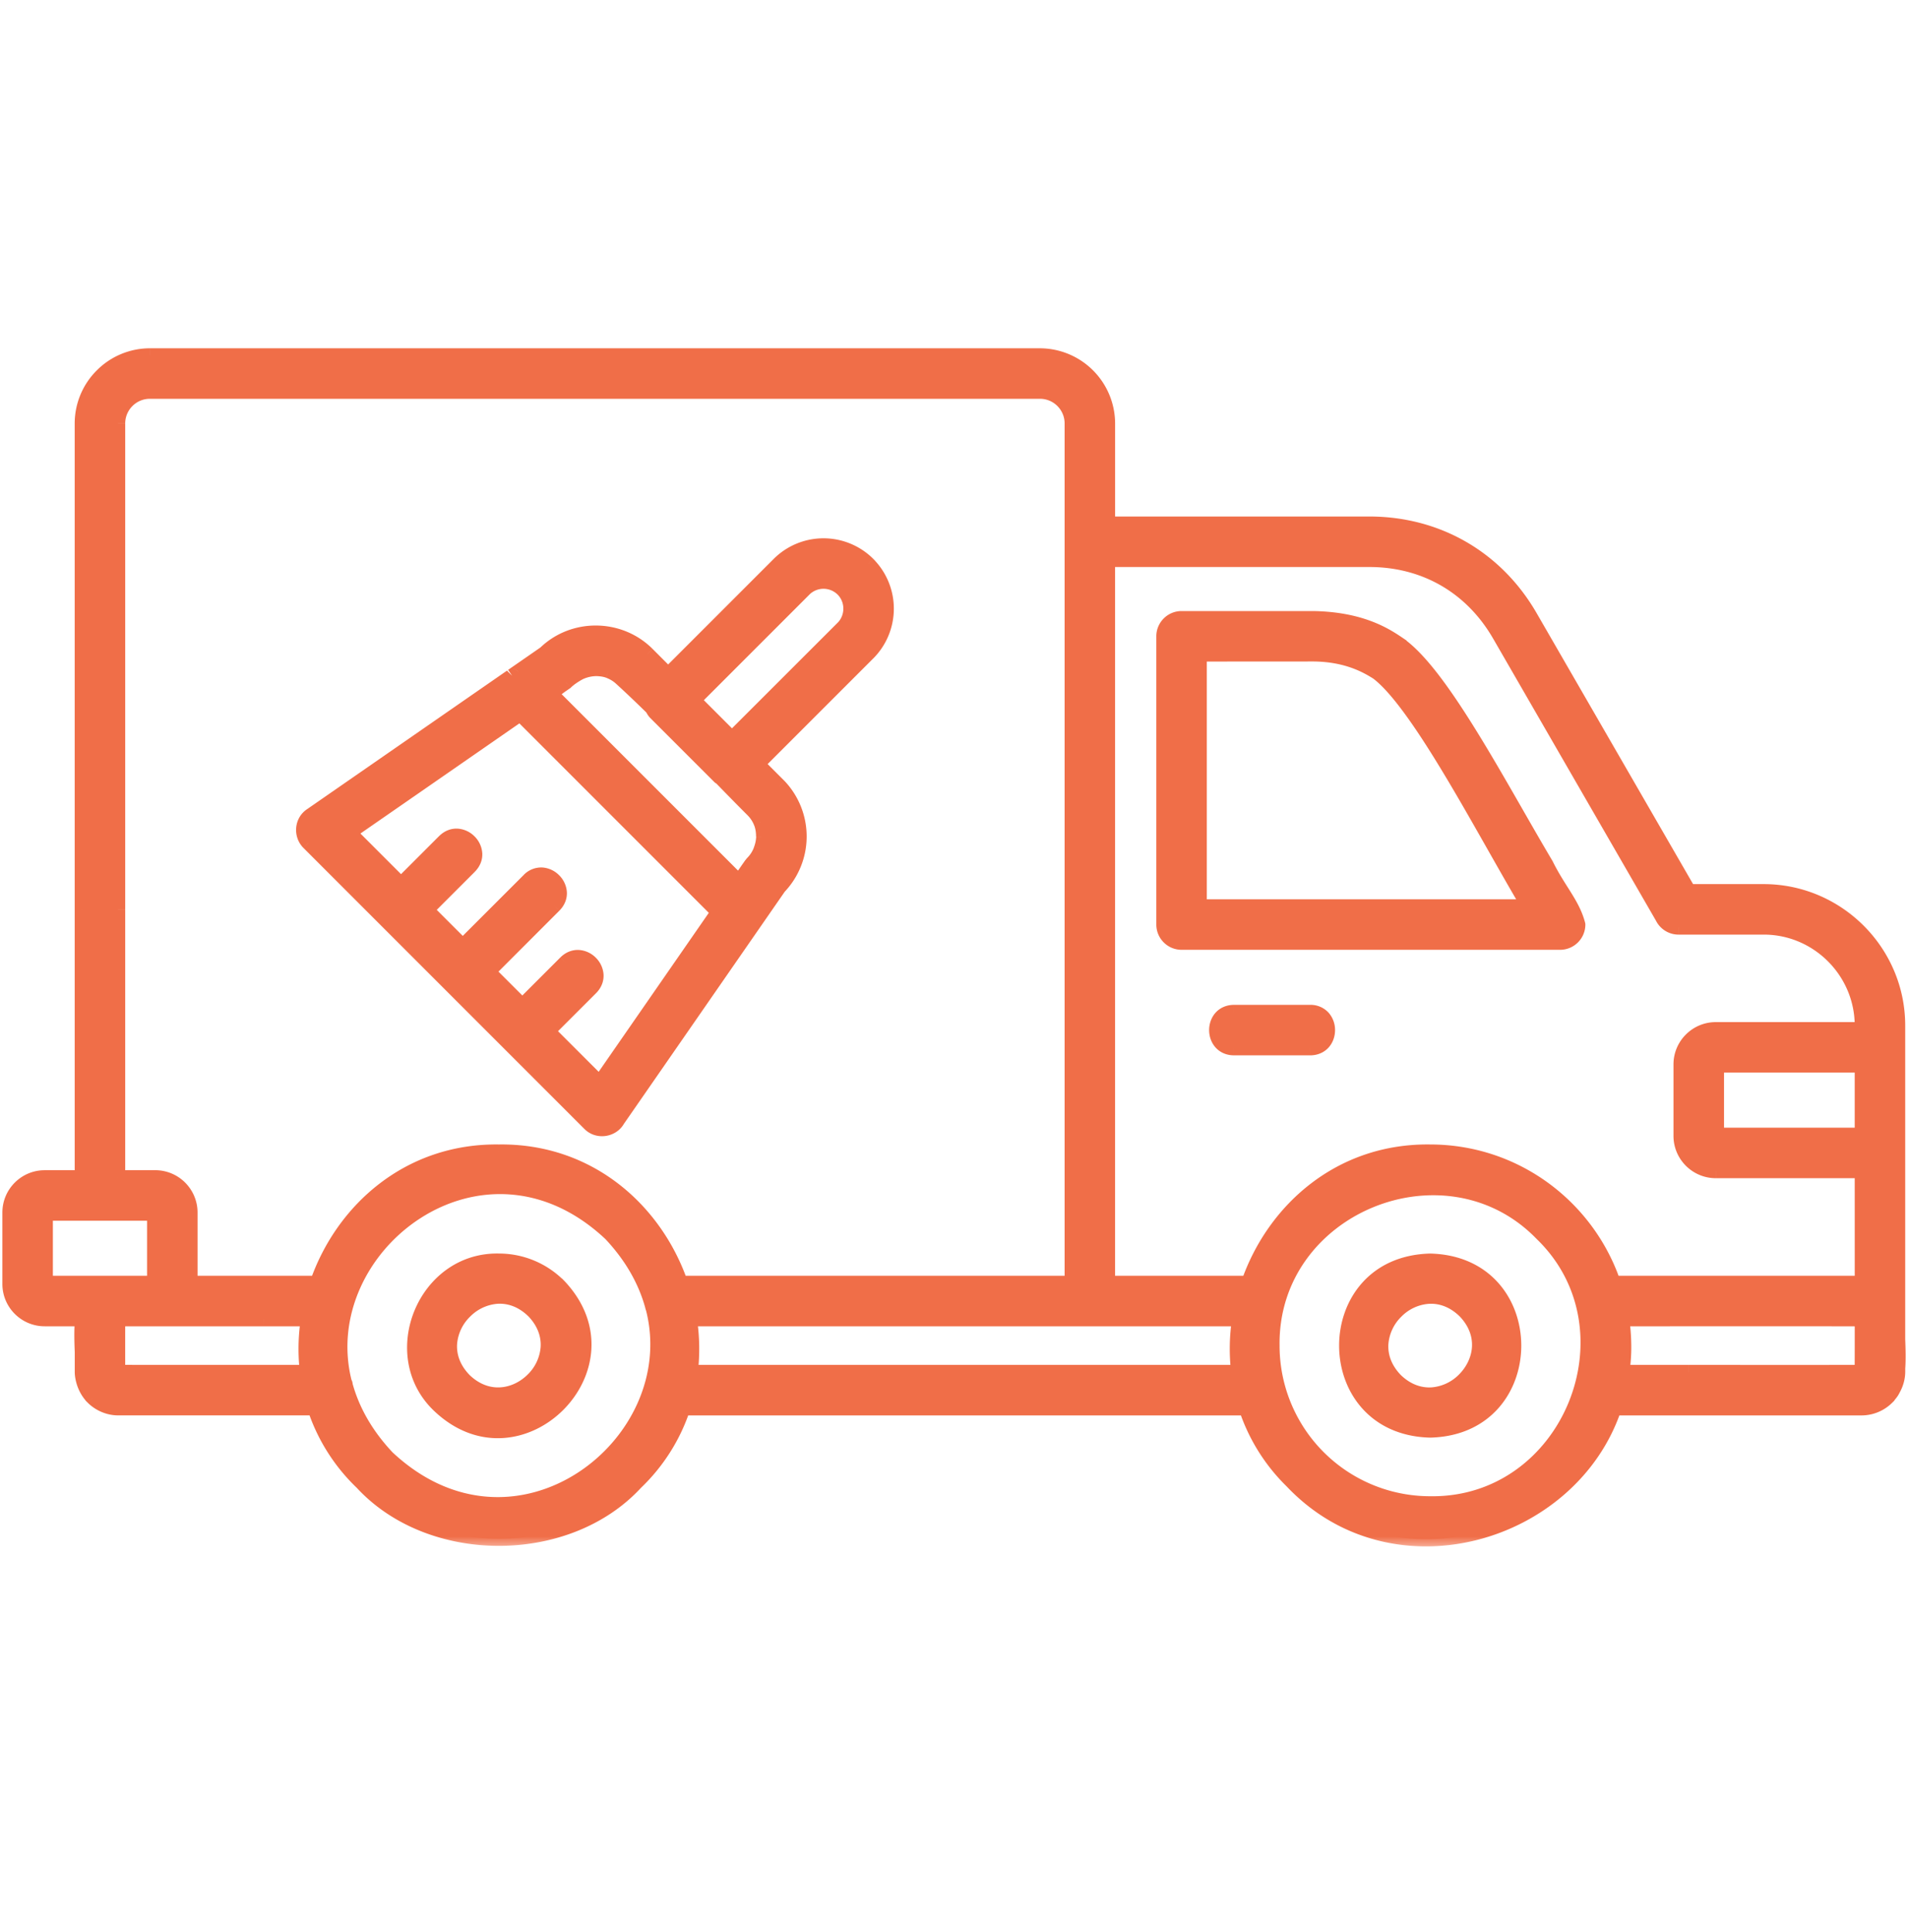
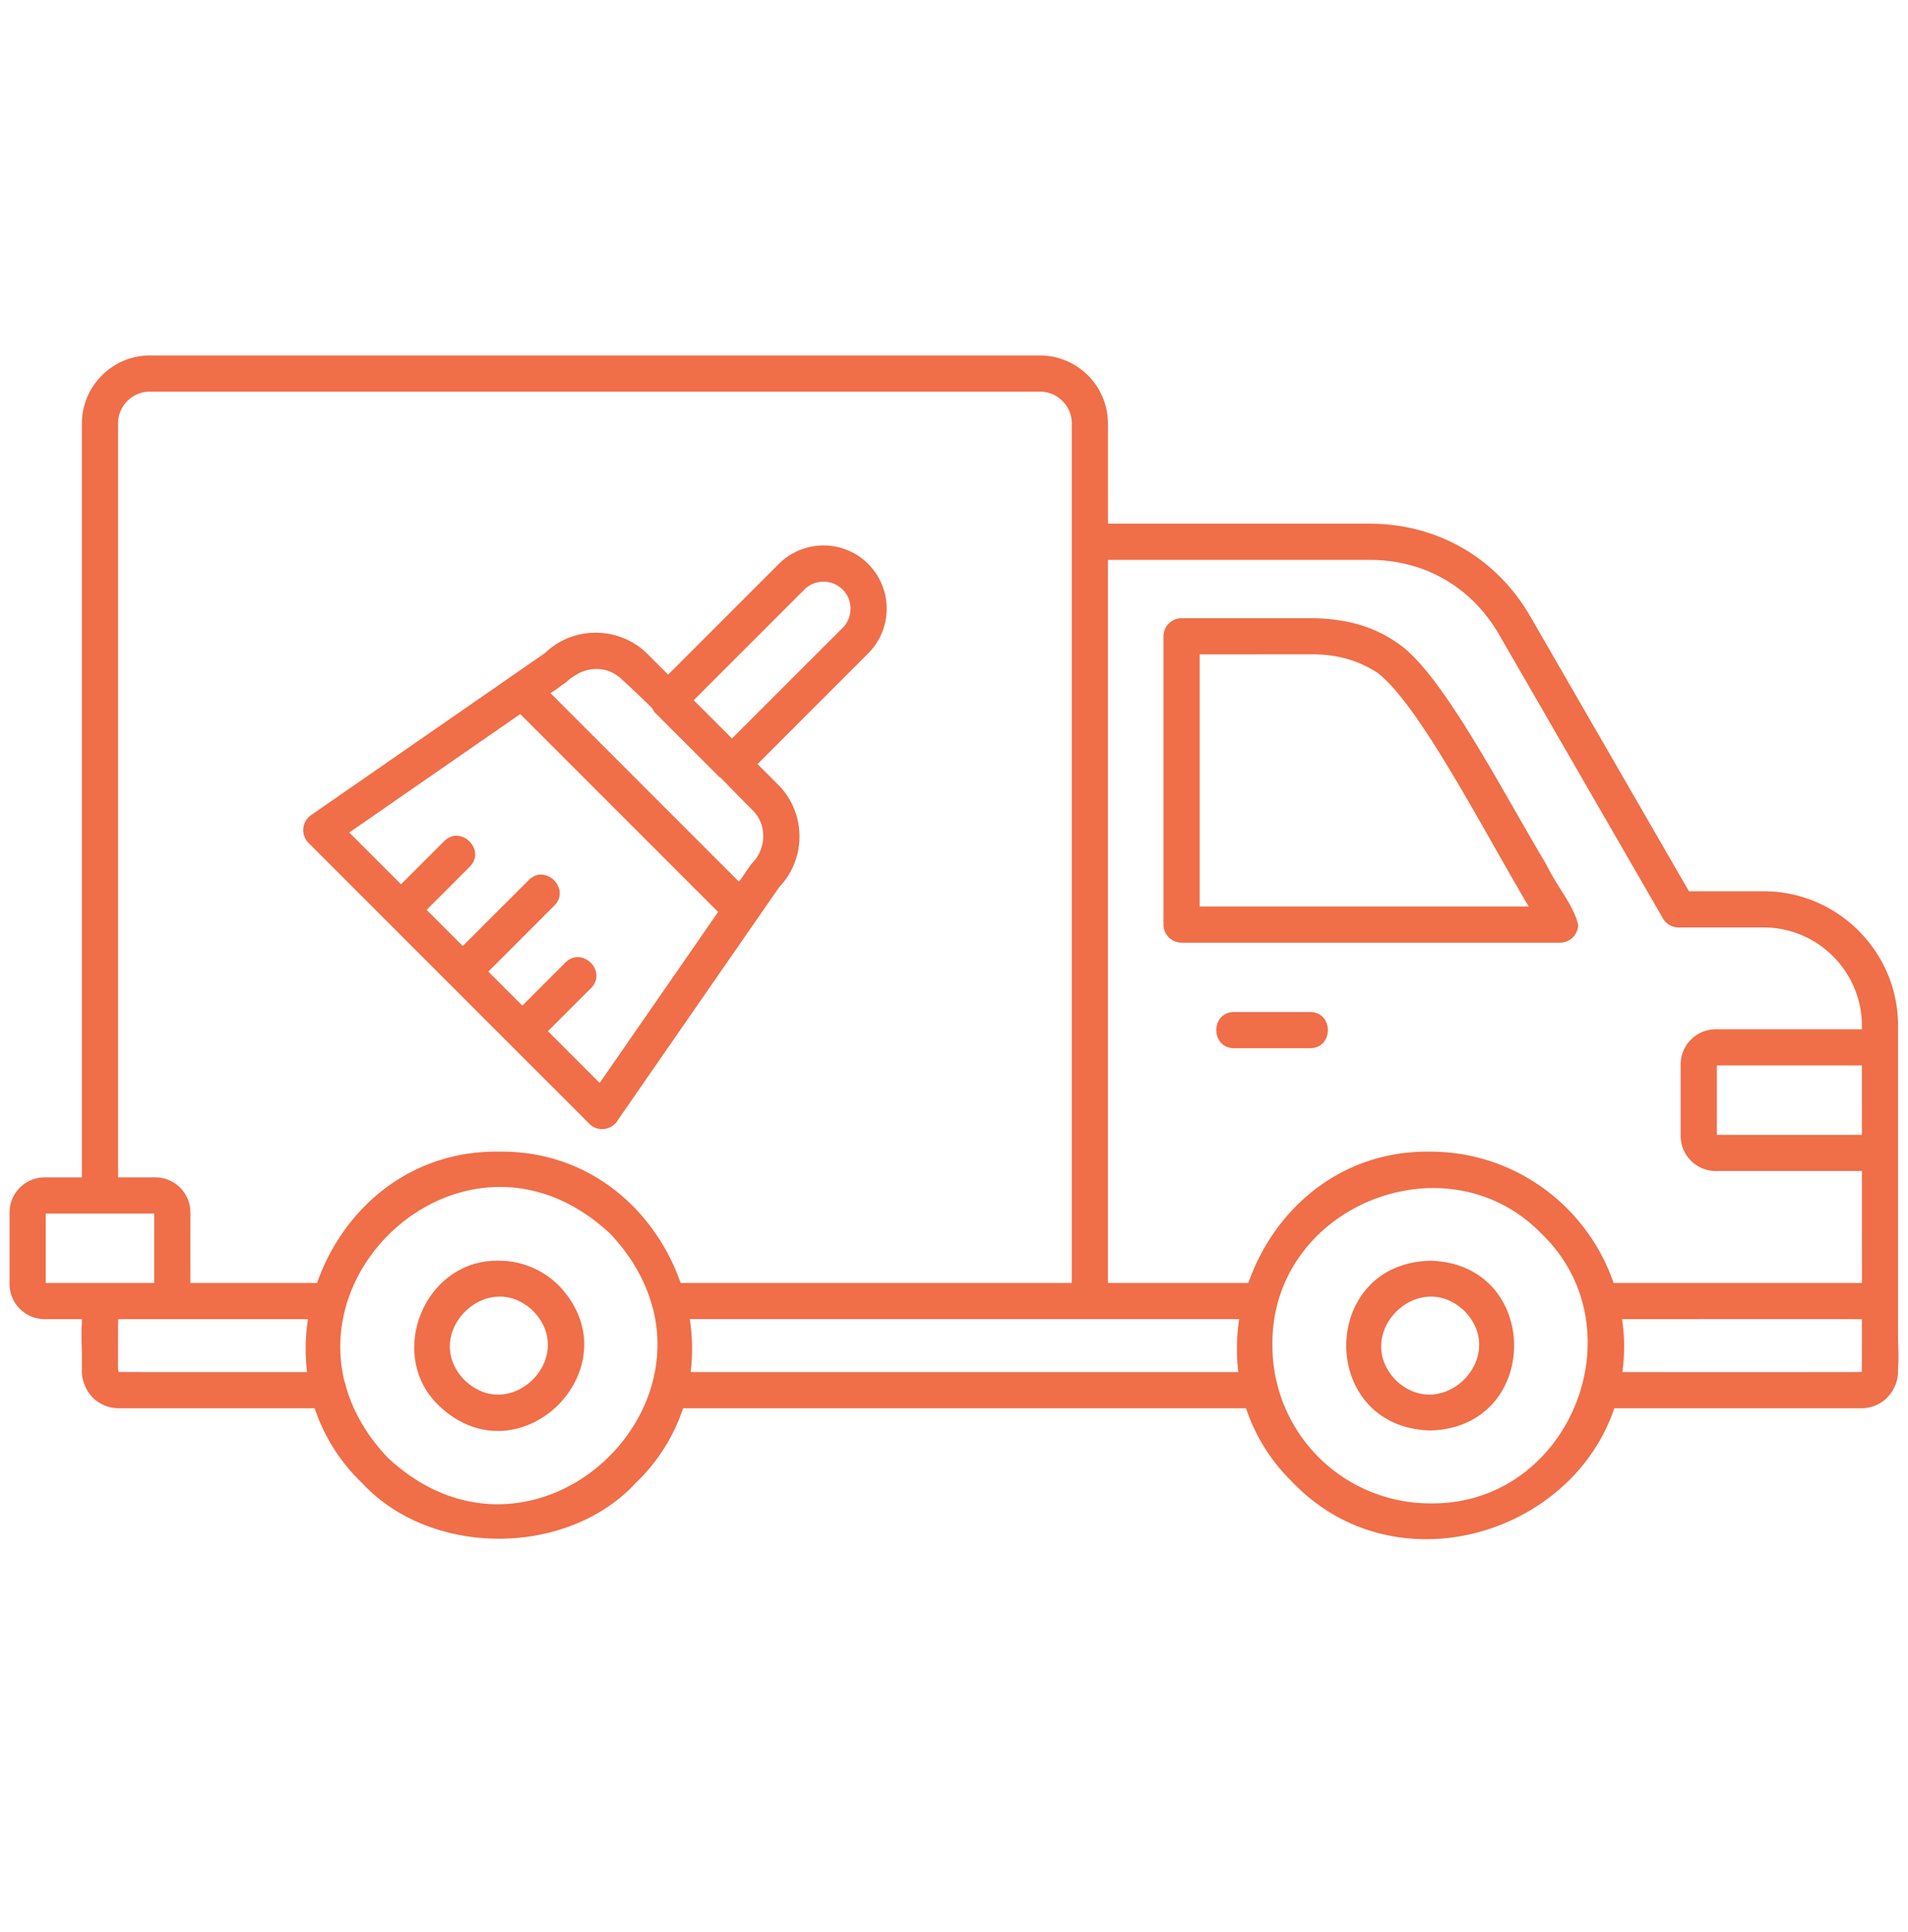
<svg xmlns="http://www.w3.org/2000/svg" width="80" height="81" fill="none">
  <g clip-path="url(#clip0_10601_1849)">
    <mask id="a" maskUnits="userSpaceOnUse" x="-.6" y="13.901" width="81" height="51" fill="#000">
      <path fill="#fff" d="M-.6 13.901h81v51h-81z" />
-       <path fill-rule="evenodd" clip-rule="evenodd" d="M79.383 58.24c.124-.22.2-.47.2-.74v-.134c.03-.395.015-.82 0-1.214V42.996c.002-3.1-2.538-5.632-5.633-5.633h-3.135l-6.644-11.508c-1.426-2.473-3.904-3.902-6.755-3.902h-10.96v-4.202a2.86 2.86 0 00-2.851-2.85H6.283a2.84 2.84 0 00-2.01.837 2.84 2.84 0 00-.84 2.013v31.606h-1.56c-.812 0-1.473.66-1.473 1.473v2.997c0 .812.66 1.473 1.473 1.473h1.56v.151c-.029.397-.014.825 0 1.22v.829c0 .16.032.31.078.455.075.238.2.455.373.629v.001a1.542 1.542 0 001.085.45h8.224a7.667 7.667 0 001.974 3.12c2.884 3.134 8.618 3.133 11.5.001a7.656 7.656 0 001.975-3.12h23.602a7.664 7.664 0 001.929 3.077c4.252 4.481 11.7 2.295 13.513-3.077h10.362c.423 0 .808-.173 1.085-.45v-.004c.008-.007.013-.018.02-.025.064-.066.123-.137.174-.214.02-.033.038-.067.056-.102zm-1.322-.727c-.002.002-.179.004-.486.005a3089.955 3089.955 0 01-9.55 0 8.03 8.03 0 00.072-1.109c0-.377-.034-.745-.084-1.108 2.627 0 10.043-.01 10.048.005.003.005.005.173.006.407 0 .897-.002 1.524-.004 1.725l-.002.075zm.005-12.849v2.91h-6.08v-2.91h6.08zM57.416 23.47c2.323 0 4.284 1.136 5.445 3.143l6.836 11.84a.758.758 0 00.682.427h3.571c2.263-.002 4.116 1.854 4.117 4.116v.152h-6.125c-.813 0-1.474.66-1.474 1.473v2.997c0 .812.661 1.473 1.474 1.473h6.125l.001 4.694-.02-.002H67.655c-1.094-3.199-4.122-5.505-7.69-5.505-3.764-.054-6.55 2.428-7.623 5.505h-5.887V23.47h10.96zM4.95 38.121v-20.37c0-.735.599-1.333 1.333-1.333h37.322c.735 0 1.334.599 1.333 1.333v36.032h-16.4c-1.072-3.075-3.856-5.557-7.62-5.505-3.767-.052-6.55 2.43-7.623 5.505H7.983V50.83a1.47 1.47 0 00-1.473-1.473H4.95V38.12zm0 19.216c-.002-.356-.001-1.192 0-1.86l.006-.171c.002-.003.228-.005.581-.006h5.524l1.851.001a8.183 8.183 0 00-.038 2.217H6.178c-.708 0-1.178-.001-1.21-.004a.804.804 0 01-.017-.177zm-3.033-6.463h4.549v2.909H1.917v-2.91zM16.24 61.09c-.904-.961-1.462-1.982-1.745-3.001-.007-.03-.006-.061-.016-.09-.005-.015-.017-.027-.024-.041-1.448-5.693 5.767-11.276 11.14-6.228.904.96 1.46 1.98 1.744 2.998.01.047.022.09.04.134 1.447 5.694-5.768 11.273-11.139 6.228zm12.72-3.571a8.181 8.181 0 00-.038-2.22h23.035a8.181 8.181 0 00-.036 2.22H28.96zm31.006 5.505a6.612 6.612 0 01-6.615-6.615c-.083-5.835 7.293-8.815 11.294-4.679 4.136 4.002 1.159 11.379-4.68 11.294zm-5.034-19.082h-3.19c-.991-.005-.993-1.513 0-1.517h3.19c.991.004.993 1.512 0 1.517zm5.033 8.91c-4.69.122-4.691 6.991 0 7.115 4.693-.118 4.693-6.997 0-7.116zm-1.444 5.002c-1.863-1.93.957-4.754 2.888-2.888 1.866 1.928-.96 4.75-2.888 2.888zm-8.98-18.337h15.872c.418 0 .758-.34.758-.759-.223-.866-.799-1.43-1.34-2.522-1.96-3.294-4.414-8.063-6.216-9.263l.002-.003c-.561-.378-1.586-1.024-3.57-1.054h-5.505a.758.758 0 00-.759.758v12.084c0 .42.34.759.758.759zm.759-12.084l4.746-.003c1.478.005 2.325.535 2.711.776 1.742 1.322 4.45 6.625 6.34 9.794H50.3V27.433zm-26.87 26.46a3.546 3.546 0 00-2.513-1.042c-3.122-.068-4.743 3.947-2.516 6.074 3.396 3.235 8.267-1.634 5.032-5.032h-.003zm-3.956 3.96c-1.868-1.924.961-4.753 2.887-2.888 1.864 1.93-.957 4.753-2.887 2.888zm5.238-10.741c.341.353.951.268 1.192-.155l5.843-8.434.923-1.332a3.079 3.079 0 00.012-4.239l-.92-.92 4.642-4.642a2.655 2.655 0 000-3.746v-.003a2.657 2.657 0 00-3.75 0l-4.64 4.64-.865-.865c-1.171-1.17-3.103-1.194-4.295-.042l-1.38.956c-.001 0 0 0 0 0l-8.435 5.844a.762.762 0 00-.106 1.159l11.779 11.779zm9.015-22.398a1.141 1.141 0 011.604 0c.429.425.439 1.132.032 1.574l-4.672 4.67-1.604-1.604 4.64-4.64zm-6.381 4.976c.035.07.073.14.133.2l2.676 2.676c.02.02.047.029.07.047.45.462.894.917 1.332 1.354.148.146.257.317.333.5l.008.015c.067.169.096.348.102.528 0 .028.005.056.004.084a1.569 1.569 0 01-.092.477c-.014.04-.025.08-.042.118a1.55 1.55 0 01-.312.473.713.713 0 00-.073.088l-.015.017-.04.06c-.089.122-.201.287-.293.422l-.14.2a.065.065 0 01-.01.015l-7.907-7.907a3.85 3.85 0 00.405-.28l.244-.17c.05-.05.106-.093.16-.138.142-.105.287-.199.437-.274.222-.1.458-.151.694-.15.167.004.334.026.492.083l.017.008c.175.066.342.162.488.293.44.4.884.825 1.329 1.261zm-5.533.245l8.296 8.297-4.965 7.166-2.17-2.169 1.807-1.806c.699-.705-.369-1.77-1.073-1.073l-1.806 1.806-1.426-1.425 2.766-2.766c.699-.705-.37-1.77-1.072-1.072l-2.766 2.765-1.516-1.515 1.806-1.807c.7-.705-.369-1.77-1.072-1.072l-1.807 1.806-2.169-2.17 7.167-4.965z" />
+       <path fill-rule="evenodd" clip-rule="evenodd" d="M79.383 58.24c.124-.22.2-.47.2-.74v-.134c.03-.395.015-.82 0-1.214V42.996c.002-3.1-2.538-5.632-5.633-5.633h-3.135l-6.644-11.508c-1.426-2.473-3.904-3.902-6.755-3.902h-10.96v-4.202a2.86 2.86 0 00-2.851-2.85H6.283a2.84 2.84 0 00-2.01.837 2.84 2.84 0 00-.84 2.013v31.606h-1.56c-.812 0-1.473.66-1.473 1.473v2.997c0 .812.66 1.473 1.473 1.473h1.56v.151c-.029.397-.014.825 0 1.22v.829c0 .16.032.31.078.455.075.238.2.455.373.629v.001a1.542 1.542 0 001.085.45h8.224a7.667 7.667 0 001.974 3.12c2.884 3.134 8.618 3.133 11.5.001a7.656 7.656 0 001.975-3.12h23.602a7.664 7.664 0 001.929 3.077c4.252 4.481 11.7 2.295 13.513-3.077h10.362c.423 0 .808-.173 1.085-.45v-.004c.008-.007.013-.018.02-.025.064-.066.123-.137.174-.214.02-.033.038-.067.056-.102zm-1.322-.727c-.002.002-.179.004-.486.005a3089.955 3089.955 0 01-9.55 0 8.03 8.03 0 00.072-1.109c0-.377-.034-.745-.084-1.108 2.627 0 10.043-.01 10.048.005.003.005.005.173.006.407 0 .897-.002 1.524-.004 1.725l-.002.075zm.005-12.849v2.91h-6.08v-2.91h6.08zM57.416 23.47c2.323 0 4.284 1.136 5.445 3.143l6.836 11.84a.758.758 0 00.682.427h3.571c2.263-.002 4.116 1.854 4.117 4.116v.152h-6.125c-.813 0-1.474.66-1.474 1.473v2.997c0 .812.661 1.473 1.474 1.473h6.125l.001 4.694-.02-.002H67.655c-1.094-3.199-4.122-5.505-7.69-5.505-3.764-.054-6.55 2.428-7.623 5.505h-5.887V23.47h10.96zM4.95 38.121v-20.37c0-.735.599-1.333 1.333-1.333h37.322c.735 0 1.334.599 1.333 1.333v36.032h-16.4c-1.072-3.075-3.856-5.557-7.62-5.505-3.767-.052-6.55 2.43-7.623 5.505H7.983V50.83a1.47 1.47 0 00-1.473-1.473H4.95V38.12zm0 19.216c-.002-.356-.001-1.192 0-1.86l.006-.171c.002-.003.228-.005.581-.006h5.524l1.851.001a8.183 8.183 0 00-.038 2.217H6.178c-.708 0-1.178-.001-1.21-.004a.804.804 0 01-.017-.177zm-3.033-6.463h4.549v2.909H1.917v-2.91zM16.24 61.09c-.904-.961-1.462-1.982-1.745-3.001-.007-.03-.006-.061-.016-.09-.005-.015-.017-.027-.024-.041-1.448-5.693 5.767-11.276 11.14-6.228.904.96 1.46 1.98 1.744 2.998.01.047.022.09.04.134 1.447 5.694-5.768 11.273-11.139 6.228zm12.72-3.571a8.181 8.181 0 00-.038-2.22h23.035a8.181 8.181 0 00-.036 2.22H28.96zm31.006 5.505a6.612 6.612 0 01-6.615-6.615c-.083-5.835 7.293-8.815 11.294-4.679 4.136 4.002 1.159 11.379-4.68 11.294zm-5.034-19.082h-3.19c-.991-.005-.993-1.513 0-1.517h3.19c.991.004.993 1.512 0 1.517zm5.033 8.91c-4.69.122-4.691 6.991 0 7.115 4.693-.118 4.693-6.997 0-7.116zm-1.444 5.002c-1.863-1.93.957-4.754 2.888-2.888 1.866 1.928-.96 4.75-2.888 2.888zm-8.98-18.337h15.872c.418 0 .758-.34.758-.759-.223-.866-.799-1.43-1.34-2.522-1.96-3.294-4.414-8.063-6.216-9.263l.002-.003c-.561-.378-1.586-1.024-3.57-1.054h-5.505a.758.758 0 00-.759.758v12.084c0 .42.34.759.758.759zm.759-12.084l4.746-.003c1.478.005 2.325.535 2.711.776 1.742 1.322 4.45 6.625 6.34 9.794H50.3V27.433zm-26.87 26.46a3.546 3.546 0 00-2.513-1.042c-3.122-.068-4.743 3.947-2.516 6.074 3.396 3.235 8.267-1.634 5.032-5.032h-.003zm-3.956 3.96c-1.868-1.924.961-4.753 2.887-2.888 1.864 1.93-.957 4.753-2.887 2.888zm5.238-10.741c.341.353.951.268 1.192-.155l5.843-8.434.923-1.332a3.079 3.079 0 00.012-4.239l-.92-.92 4.642-4.642a2.655 2.655 0 000-3.746v-.003a2.657 2.657 0 00-3.75 0l-4.64 4.64-.865-.865c-1.171-1.17-3.103-1.194-4.295-.042l-1.38.956c-.001 0 0 0 0 0l-8.435 5.844a.762.762 0 00-.106 1.159l11.779 11.779zm9.015-22.398a1.141 1.141 0 011.604 0c.429.425.439 1.132.032 1.574l-4.672 4.67-1.604-1.604 4.64-4.64zm-6.381 4.976c.035.07.073.14.133.2l2.676 2.676c.02.02.047.029.07.047.45.462.894.917 1.332 1.354.148.146.257.317.333.5l.008.015c.067.169.096.348.102.528 0 .028.005.056.004.084a1.569 1.569 0 01-.092.477c-.014.04-.025.08-.042.118a1.55 1.55 0 01-.312.473.713.713 0 00-.073.088l-.015.017-.04.06c-.089.122-.201.287-.293.422l-.14.2l-7.907-7.907a3.85 3.85 0 00.405-.28l.244-.17c.05-.05.106-.093.16-.138.142-.105.287-.199.437-.274.222-.1.458-.151.694-.15.167.004.334.026.492.083l.017.008c.175.066.342.162.488.293.44.4.884.825 1.329 1.261zm-5.533.245l8.296 8.297-4.965 7.166-2.17-2.169 1.807-1.806c.699-.705-.369-1.77-1.073-1.073l-1.806 1.806-1.426-1.425 2.766-2.766c.699-.705-.37-1.77-1.072-1.072l-2.766 2.765-1.516-1.515 1.806-1.807c.7-.705-.369-1.77-1.072-1.072l-1.807 1.806-2.169-2.17 7.167-4.965z" />
    </mask>
    <path fill-rule="evenodd" clip-rule="evenodd" d="M79.383 58.24c.124-.22.2-.47.2-.74v-.134c.03-.395.015-.82 0-1.214V42.996c.002-3.1-2.538-5.632-5.633-5.633h-3.135l-6.644-11.508c-1.426-2.473-3.904-3.902-6.755-3.902h-10.96v-4.202a2.86 2.86 0 00-2.851-2.85H6.283a2.84 2.84 0 00-2.01.837 2.84 2.84 0 00-.84 2.013v31.606h-1.56c-.812 0-1.473.66-1.473 1.473v2.997c0 .812.66 1.473 1.473 1.473h1.56v.151c-.029.397-.014.825 0 1.22v.829c0 .16.032.31.078.455.075.238.2.455.373.629v.001a1.542 1.542 0 001.085.45h8.224a7.667 7.667 0 001.974 3.12c2.884 3.134 8.618 3.133 11.5.001a7.656 7.656 0 001.975-3.12h23.602a7.664 7.664 0 001.929 3.077c4.252 4.481 11.7 2.295 13.513-3.077h10.362c.423 0 .808-.173 1.085-.45v-.004c.008-.007.013-.018.02-.025.064-.066.123-.137.174-.214.02-.033.038-.067.056-.102zm-1.322-.727c-.002.002-.179.004-.486.005a3089.955 3089.955 0 01-9.55 0 8.03 8.03 0 00.072-1.109c0-.377-.034-.745-.084-1.108 2.627 0 10.043-.01 10.048.005.003.005.005.173.006.407 0 .897-.002 1.524-.004 1.725l-.002.075zm.005-12.849v2.91h-6.08v-2.91h6.08zM57.416 23.47c2.323 0 4.284 1.136 5.445 3.143l6.836 11.84a.758.758 0 00.682.427h3.571c2.263-.002 4.116 1.854 4.117 4.116v.152h-6.125c-.813 0-1.474.66-1.474 1.473v2.997c0 .812.661 1.473 1.474 1.473h6.125l.001 4.694-.02-.002H67.655c-1.094-3.199-4.122-5.505-7.69-5.505-3.764-.054-6.55 2.428-7.623 5.505h-5.887V23.47h10.96zM4.95 38.121v-20.37c0-.735.599-1.333 1.333-1.333h37.322c.735 0 1.334.599 1.333 1.333v36.032h-16.4c-1.072-3.075-3.856-5.557-7.62-5.505-3.767-.052-6.55 2.43-7.623 5.505H7.983V50.83a1.47 1.47 0 00-1.473-1.473H4.95V38.12zm0 19.216c-.002-.356-.001-1.192 0-1.86l.006-.171c.002-.003.228-.005.581-.006h5.524l1.851.001a8.183 8.183 0 00-.038 2.217H6.178c-.708 0-1.178-.001-1.21-.004a.804.804 0 01-.017-.177zm-3.033-6.463h4.549v2.909H1.917v-2.91zM16.24 61.09c-.904-.961-1.462-1.982-1.745-3.001-.007-.03-.006-.061-.016-.09-.005-.015-.017-.027-.024-.041-1.448-5.693 5.767-11.276 11.14-6.228.904.96 1.46 1.98 1.744 2.998.01.047.022.09.04.134 1.447 5.694-5.768 11.273-11.139 6.228zm12.72-3.571a8.181 8.181 0 00-.038-2.22h23.035a8.181 8.181 0 00-.036 2.22H28.96zm31.006 5.505a6.612 6.612 0 01-6.615-6.615c-.083-5.835 7.293-8.815 11.294-4.679 4.136 4.002 1.159 11.379-4.68 11.294zm-5.034-19.082h-3.19c-.991-.005-.993-1.513 0-1.517h3.19c.991.004.993 1.512 0 1.517zm5.033 8.91c-4.69.122-4.691 6.991 0 7.115 4.693-.118 4.693-6.997 0-7.116zm-1.444 5.002c-1.863-1.93.957-4.754 2.888-2.888 1.866 1.928-.96 4.75-2.888 2.888zm-8.98-18.337h15.872c.418 0 .758-.34.758-.759-.223-.866-.799-1.43-1.34-2.522-1.96-3.294-4.414-8.063-6.216-9.263l.002-.003c-.561-.378-1.586-1.024-3.57-1.054h-5.505a.758.758 0 00-.759.758v12.084c0 .42.34.759.758.759zm.759-12.084l4.746-.003c1.478.005 2.325.535 2.711.776 1.742 1.322 4.45 6.625 6.34 9.794H50.3V27.433zm-26.87 26.46a3.546 3.546 0 00-2.513-1.042c-3.122-.068-4.743 3.947-2.516 6.074 3.396 3.235 8.267-1.634 5.032-5.032h-.003zm-3.956 3.96c-1.868-1.924.961-4.753 2.887-2.888 1.864 1.93-.957 4.753-2.887 2.888zm5.238-10.741c.341.353.951.268 1.192-.155l5.843-8.434.923-1.332a3.079 3.079 0 00.012-4.239l-.92-.92 4.642-4.642a2.655 2.655 0 000-3.746v-.003a2.657 2.657 0 00-3.75 0l-4.64 4.64-.865-.865c-1.171-1.17-3.103-1.194-4.295-.042l-1.38.956c-.001 0 0 0 0 0l-8.435 5.844a.762.762 0 00-.106 1.159l11.779 11.779zm9.015-22.398a1.141 1.141 0 011.604 0c.429.425.439 1.132.032 1.574l-4.672 4.67-1.604-1.604 4.64-4.64zm-6.381 4.976c.035.07.073.14.133.2l2.676 2.676c.02.02.047.029.07.047.45.462.894.917 1.332 1.354.148.146.257.317.333.5l.008.015c.067.169.096.348.102.528 0 .028.005.056.004.084a1.569 1.569 0 01-.092.477c-.014.04-.025.08-.042.118a1.55 1.55 0 01-.312.473.713.713 0 00-.073.088l-.015.017-.04.06c-.089.122-.201.287-.293.422l-.14.2a.065.065 0 01-.01.015l-7.907-7.907a3.85 3.85 0 00.405-.28l.244-.17c.05-.05.106-.093.16-.138.142-.105.287-.199.437-.274.222-.1.458-.151.694-.15.167.004.334.026.492.083l.017.008c.175.066.342.162.488.293.44.4.884.825 1.329 1.261zm-5.533.245l8.296 8.297-4.965 7.166-2.17-2.169 1.807-1.806c.699-.705-.369-1.77-1.073-1.073l-1.806 1.806-1.426-1.425 2.766-2.766c.699-.705-.37-1.77-1.072-1.072l-2.766 2.765-1.516-1.515 1.806-1.807c.7-.705-.369-1.77-1.072-1.072l-1.807 1.806-2.169-2.17 7.167-4.965z" fill="#F06E48" />
-     <path d="M79.383 58.24l-.262-.146-.004.007-.003.008.269.132zm.2-.874l-.299-.022v.022h.3zm0-1.214h-.3v.011l.3-.01zm0-13.156h-.3.3zm-5.633-5.633v-.3.3zm-3.135 0l-.26.15.087.15h.173v-.3zm-6.644-11.508l-.26.15.26-.15zm-6.755-3.902v.3-.3zm-10.96 0h-.3v.3h.3v-.3zm0-4.202h.3-.3zm-2.851-2.85v-.3.3zm-39.332.837l.212.212-.212-.212zm-.84 33.619v.3h.3v-.3h-.3zm-1.56 0v-.3.3zM.4 50.83H.1h.3zm0 2.997H.1h.3zM1.873 55.3v.3-.3zm1.56 0h.3V55h-.3v.3zm0 .151l.3.022v-.021h-.3zm0 1.22h.3v-.011l-.3.01zm.078 1.284l.286-.09-.286.09zm.373.629h.3v-.124l-.088-.088-.212.212zm0 .001h-.3v.125l.087.087.213-.212zm.48.325l.119-.275-.12.275zm.605.126v-.3.3zm8.224 0l.284-.095-.068-.205h-.216v.3zm1.974 3.12l.221-.203-.006-.007-.006-.006-.209.216zm11.5 0l-.208-.215-.007.006-.006.006.22.203zm1.975-3.12v-.3h-.216l-.068.206.284.094zm23.602 0l.285-.095-.068-.205h-.217v.3zm1.929 3.077l.218-.207-.008-.008-.21.215zm13.513-3.077v-.3h-.216l-.069.204.285.096zm11.447-.45l.212.212.088-.088v-.125h-.3zm0-.004l-.192-.23-.108.09v.14h.3zm.02-.025l.202.222.008-.007.007-.007-.217-.208zm.174-.214l.25.166.005-.008-.255-.158zm-1.266-.83l-.257-.157-.006.011-.006.012.269.134zm-.486.005v.3h.001l-.001-.3zm-6.76 0v.3-.3zm-2.79 0l-.298-.038-.042.337h.34v-.3zm.072-1.109h-.3v.004l.3-.004zm-.084-1.108v-.3h-.344l.047.341.297-.04zm10.048.005l-.287.089.01.03.015.027.262-.146zm.006.407h.3v-.002l-.3.002zm-.004 1.725l.3.007v-.004l-.3-.003zm.003-12.774h.3v-.3h-.3v.3zm0 2.303h.3-.3zm0 .607v.3h.3v-.3h-.3zm-6.08 0h-.3v.3h.3v-.3zm0-2.91v-.3h-.3v.3h.3zM57.415 23.47v-.3.3zm5.445 3.143l.26-.15-.26.15zm6.836 11.84l.27-.132-.005-.01-.005-.009-.26.15zm4.253.427v.3-.3zm4.117 4.116l.282.102.018-.05v-.052h-.3zm0 .152v.3h.299v-.3h-.3zm-6.125 0v-.3.3zm-1.474 1.473h-.3.3zm0 2.997h-.3.3zm1.474 1.473v.3-.3zm6.125 0h.3v-.3h-.3v.3zm.001 4.694l-.007.3.307.007v-.307h-.3zm-10.413-.002l-.284.097.07.203h.214v-.3zm-7.69-5.505l-.004.3h.005v-.3zm-7.623 5.505v.3h.214l.07-.201-.283-.1zm-5.887 0h-.3v.3h.3v-.3zm0-30.313v-.3h-.3v.3h.3zM6.283 16.419v.3-.3zm38.655 1.333h-.3.3zm0 36.032v.3h.3v-.3h-.3zm-16.4 0l-.283.099.07.2h.214v-.3zm-7.62-5.505l-.005.3h.008l-.004-.3zm-7.623 5.505v.3h.213l.07-.201-.283-.1zm-5.312 0h-.3v.3h.3v-.3zm-.432-3.995l-.212.213.212-.212zm-2.6-.431h-.3v.3h.3v-.3zm0 7.98l-.3.003v.01l.3-.013zm-.001-1.86l-.3-.008v.008h.3zm.006-.171l-.268-.134-.026.053-.005.058.3.023zm.581-.006V55h-.001l.001.3zm5.524 0V55v.3zm1.851.001l.296.046.054-.346h-.35v.3zm-.038 2.217v.3h.338l-.04-.335-.298.035zm-1.44 0v.3-.3zm-5.256 0v.3-.3zm-1.21-.004l-.234.189.082.1.13.01.022-.299zm-3.051-6.64v-.3h-.3v.3h.3zm4.549 0h.3v-.3h-.3v.3zm0 2.909v.3h.3v-.3h-.3zm-4.549 0h-.3v.3h.3v-.3zM16.24 61.09l-.218.205.006.007.007.006.205-.218zm-1.745-3.001l-.293.068.003.012.29-.08zm-.016-.09l-.283.099v.001l.283-.1zm-.024-.041l-.29.074.005.022.009.02.276-.116zm11.14-6.228l.22-.205-.007-.007-.007-.006-.205.218zm1.744 2.998l.293-.066-.002-.007-.002-.007-.289.08zm.04.134l.29-.074-.005-.022-.009-.02-.276.116zm1.581 2.657l-.298-.036-.04.336h.338v-.3zm-.038-2.22V55h-.35l.053.347.297-.046zm23.036 0l.296.047.054-.346h-.35v.3zm-.037 2.22v.3h.338l-.04-.336-.298.036zm8.045 5.505l.004-.3h-.004v.3zm-6.615-6.615h.3v-.004l-.3.004zm11.294-4.679l-.216.21.007.006.209-.216zm-9.713-7.788v.3h.002l-.002-.3zm-3.19 0l-.002.3h.002v-.3zm0-1.517v-.3h-.002l.002.3zm3.19 0l.002-.3h-.002v.3zm5.033 10.426l.008-.3h-.015l.008.3zm0 7.116l-.007.3h.015l-.008-.3zm-1.444-2.113l-.216.209.007.007.209-.216zm2.888-2.888l.215-.209-.007-.007-.208.216zm4.762-16.208h.3v-.038l-.01-.037-.29.075zm-1.34-2.522l.27-.133-.006-.01-.006-.01-.258.153zm-6.216-9.263l-.28-.104-.083.222.197.132.166-.25zm.002-.003l.28.105.083-.221-.196-.132-.167.248zm-3.57-1.054l.004-.3h-.005v.3zm-6.264 12.842h-.3.3zM50.3 27.433v-.3H50v.3h.3zm4.746-.003l.001-.3v.3zm2.711.776l.181-.239-.01-.008-.012-.007-.159.254zM64.097 38v.3h.527l-.27-.454-.258.154zM50.3 38H50v.3h.3V38zM23.43 53.893l-.212.213.088.087h.124v-.3zm-2.513-1.042l-.007.3h.007v-.3zm-2.516 6.074l-.207.217.207-.217zm5.032-5.032l.218-.206-.09-.094h-.128v.3zm-3.96 3.96l-.214.209.006.006.209-.215zm2.888-2.888l.216-.208-.007-.007-.21.215zm2.35-7.853l.216-.209-.003-.003-.212.212zm1.193-.155l-.247-.17-.007.01-.007.012.26.148zm5.843-8.434l-.246-.17.246.17zm.923-1.332l-.216-.208-.017.017-.013.02.246.171zm.012-4.239l.218-.206-.006-.006-.212.212zm-.92-.92l-.212-.212-.212.212.212.212.212-.212zm4.642-4.642l.212.212-.212-.212zm0-3.746l-.298.035.012.104.074.074.212-.213zm0-.003l.297-.035-.012-.103-.074-.074-.212.212zm-3.75 0l-.212-.212.212.212zm-4.64 4.64l-.212.212.212.213.212-.213-.212-.212zm-.865-.865l.213-.212-.213.212zm-4.295-.042l.17.247.02-.014.018-.017-.208-.216zm-1.38.956l-.172-.246.171.246zm-8.435 5.844l.168.249.003-.002-.17-.247zm-.106 1.159l-.214.21.002.002.212-.212zm20.794-10.62l-.212-.212.212.213zm1.604 0l-.211.213.211-.213zm.032 1.575l.212.212.008-.009-.22-.203zm-4.672 4.67l-.212.211.212.212.212-.212-.212-.212zm-1.604-1.604l-.212-.213-.212.213.212.212.212-.212zm-1.741.336l.268-.135-.023-.044-.035-.035-.21.214zm.133.2l-.213.212.213-.212zm2.676 2.676l-.212.212.212-.212zm.07.047l.215-.21-.013-.013-.015-.012-.187.235zm1.332 1.354l-.212.212.001.002.21-.214zm.333.5l.278-.112-.001-.003-.277.115zm.008.015l.278-.111-.278.111zm.102.528l.3-.007V35l-.3.01zm.004.084l-.3-.01v.004l.3.006zm-.092.477l-.284-.097v.002l.284.095zm-.042.118l.275.12.001-.002-.276-.118zm-.312.473l.186.236.014-.011.012-.013-.212-.212zm-.073.088l.211.214.016-.016.013-.018-.24-.18zm-.015.017l-.206-.218-.023.022-.017.026.246.17zm-.04.06l.243.174.003-.004-.246-.17zm-.293.422l.247.17v-.001l-.247-.17zm-.14.2l.245.174.002-.002-.247-.171zm-.01.015l-.212.212.242.243.208-.272-.238-.183zm-7.907-7.907l-.15-.26-.339.196.277.277.212-.213zm.405-.28l-.17-.247-.006.004-.006.004.182.238zm.244-.17l.171.247.024-.016.02-.02-.215-.21zm.16-.138l-.178-.242-.006.005-.007.005.191.232zm.437-.274l-.123-.274-.013.006.136.268zm.694-.15l.008-.3h-.006l-.002.3zm.492.083l-.102.282h.001l.1-.282zm.017.008l.105-.281-.002-.001-.103.282zm.488.293l.201-.222v-.001l-.201.223zm-4.204 1.506l.212-.212-.177-.177-.206.143.17.246zm8.296 8.297l.247.17.142-.205-.177-.177-.212.212zm-4.965 7.166l-.212.213.254.254.204-.296-.246-.17zm-2.17-2.169l-.212-.212-.212.212.212.212.212-.212zm1.807-1.806l.212.212.001-.001-.213-.211zm-1.073-1.073l-.21-.213h-.002l.212.213zm-1.806 1.806l-.212.213.212.212.212-.212-.212-.212zm-1.426-1.425l-.212-.212-.212.212.212.212.212-.212zm2.766-2.766l.212.212h.001l-.213-.212zm-1.072-1.072l-.212-.213.212.213zm-2.766 2.765l-.212.213.212.212.212-.212-.212-.213zm-1.516-1.515l-.212-.212-.212.212.212.212.212-.212zm1.806-1.807l.213.212-.212-.212zm-1.072-1.072l-.212-.214v.001l.212.213zm-1.807 1.806l-.212.212.212.212.212-.212-.212-.212zm-2.169-2.17l.212-.211-.088-.088h-.124v.3zm64.999 23.487c.145-.259.239-.56.239-.887h-.6c0 .21-.06.411-.163.594l.524.293zm.239-.887v-.134h-.6v.134h.6zm-.001-.113c.03-.413.015-.854 0-1.246l-.6.022c.015.396.029.805.001 1.181l.599.043zm0-1.235V42.996h-.6v13.156h.6zm0-13.156c.002-3.266-2.672-5.932-5.933-5.933v.6c2.93.001 5.335 2.399 5.334 5.333h.6zm-5.933-5.933h-3.135v.6h3.135v-.6zm-2.875.15L64.43 25.705l-.52.3 6.644 11.508.52-.3zM64.43 25.705c-1.48-2.565-4.057-4.052-7.015-4.052v.6c2.744 0 5.123 1.372 6.495 3.752l.52-.3zm-7.015-4.052h-10.96v.6h10.96v-.6zm-10.66.3v-4.202h-.6v4.202h.6zm0-4.202a3.16 3.16 0 00-3.151-3.15v.6c1.4 0 2.55 1.15 2.55 2.55h.6zm-3.151-3.15H6.283v.6h37.322v-.6zm-37.322 0a3.14 3.14 0 00-2.222.924l.424.425a2.54 2.54 0 011.798-.749v-.6zm-2.222.924a3.14 3.14 0 00-.928 2.226h.6c0-.7.287-1.338.752-1.801l-.424-.425zm-.928 2.226v20.37h.6v-20.37h-.6zm.3 20.37h-.3v11.237h.6V38.123h-.3zm0 10.936h-1.56v.6h1.56v-.6zm-1.56 0C.895 49.057.1 49.852.1 50.83h.6c0-.647.526-1.173 1.173-1.173v-.6zM.1 50.83v2.997h.6V50.83H.1zm0 2.997c0 .978.795 1.773 1.773 1.773V55A1.175 1.175 0 01.7 53.827H.1zM1.873 55.6h1.56V55h-1.56v.6zm1.26-.3v.151h.6v-.15h-.6zm.001.13c-.03.416-.015.86 0 1.252l.599-.022a11.213 11.213 0 010-1.187l-.599-.044zm0 1.24v.83h.6v-.83h-.6zm0 .83c0 .2.039.382.09.546l.573-.181a1.204 1.204 0 01-.064-.365h-.6zm.09.546c.089.278.237.538.447.75l.425-.424a1.247 1.247 0 01-.3-.507l-.571.18zm.36.538v.001h.6v-.002h-.6zm.087.213c.164.164.36.296.574.389l.237-.551a1.245 1.245 0 01-.386-.262l-.425.425zm.573.388c.222.097.467.151.725.15v-.6a1.21 1.21 0 01-.486-.1l-.239.55zm.725.15h8.224v-.6H4.969v.6zm7.939-.205a7.967 7.967 0 002.05 3.241l.418-.43a7.368 7.368 0 01-1.899-3l-.57.189zm2.039 3.229c1.508 1.64 3.75 2.446 5.97 2.446 2.223 0 4.463-.807 5.97-2.446l-.44-.406c-1.374 1.493-3.442 2.252-5.53 2.252-2.086 0-4.154-.759-5.529-2.252l-.441.406zm11.928.013a7.958 7.958 0 002.052-3.242l-.57-.189a7.358 7.358 0 01-1.898 3l.416.431zm1.767-3.036h23.602v-.6H28.642v.6zm23.317-.206a7.964 7.964 0 002.004 3.197l.42-.428a7.364 7.364 0 01-1.854-2.958l-.57.19zm1.996 3.19c4.423 4.661 12.138 2.376 14.015-3.188l-.569-.192c-1.747 5.18-8.93 7.268-13.01 2.966l-.436.413zm13.73-2.984h10.363v-.6H67.686v.6zm10.363 0c.506 0 .966-.207 1.297-.538l-.424-.425a1.234 1.234 0 01-.873.363v.6zm1.385-.75v-.004h-.6v.003h.6zm-.108.227a.34.34 0 00.05-.051l.017-.025c.002-.002.001-.001 0 0l-.004.007a.255.255 0 01-.033.035l-.403-.444a.348.348 0 00-.057.067V58.4a.266.266 0 01.045-.049l.385.462zm.045-.048a1.88 1.88 0 00.207-.256l-.5-.332c-.04.06-.086.116-.14.172l.433.416zm.212-.264c.026-.043.05-.086.07-.128l-.538-.264a.925.925 0 01-.042.076l.51.316zm-1.79-1.122a.3.3 0 01.238-.165h.008-.017l-.092.002-.355.002.002.6a67.24 67.24 0 00.51-.006l.028-.004a.31.31 0 00.096-.035.3.3 0 00.12-.127l-.538-.267zm-.218-.161c-1.172.003-4.241.002-6.758 0v.6c2.516.002 5.587.003 6.76 0l-.002-.6zm-6.758 0h-2.792v.6h2.791v-.6zm-2.494.336c.046-.366.081-.748.075-1.149l-.6.008c.005.362-.026.712-.07 1.068l.595.073zm.075-1.145a8.42 8.42 0 00-.087-1.149l-.594.082c.049.355.081.709.081 1.067h.6zm-.384-.808l6.007-.003a1624.506 1624.506 0 013.714.004 29.761 29.761 0 01.303.003h-.004l-.01-.002a.288.288 0 01-.083-.022.537.537 0 01-.166-.186l.573-.178a.538.538 0 00-.166-.186.546.546 0 00-.086-.023.395.395 0 00-.047-.003l-.068-.002c-.056 0-.139 0-.243-.002L76.859 55l-2.839-.001c-2.184 0-4.693.003-6.007.003v.6zm9.786-.149a.293.293 0 01-.036-.108v-.009.014l.002.08.002.286.6-.004a34.172 34.172 0 00-.004-.382l-.002-.033c0-.004 0-.013-.002-.022a.345.345 0 00-.01-.05.306.306 0 00-.026-.064l-.524.292zm-.032.26c0 .898-.002 1.524-.004 1.723l.6.006c.002-.203.004-.832.004-1.728h-.6zm-.004 1.72v.053l-.001.002v-.008l.004-.02a.29.29 0 01.039-.102l.512.312c.022-.037.031-.07.033-.076a.307.307 0 00.01-.07l.002-.025.001-.053-.6-.014zm.003-12.767v2.302h.6v-2.303h-.6zm0 2.302v.607h.6v-.607h-.6zm.3.307h-6.08v.6h6.08v-.6zm-5.78.3v-2.91h-.6v2.91h.6zm-.3-2.61h6.08v-.6h-6.08v.6zM57.415 23.77c2.215 0 4.078 1.078 5.186 2.994l.519-.3c-1.215-2.101-3.275-3.293-5.705-3.293v.6zm5.186 2.993l6.835 11.84.52-.3-6.836-11.84-.52.3zm6.825 11.82c.171.353.533.597.952.597v-.6a.459.459 0 01-.412-.259l-.54.262zm.952.597h3.571v-.6h-3.57v.6zm3.571 0c2.097-.002 3.816 1.719 3.817 3.816h.6c-.001-2.428-1.988-4.418-4.417-4.416v.6zm3.834 3.714a.235.235 0 00-.012.048l-.003.017-.002.015v.173h.6v-.141s0-.001 0 0v.003a.26.26 0 01-.001.01l-.001.014-.003.017-.004.017a.33.33 0 01-.01.03l-.564-.203zm.282-.046h-6.124v.6h6.124v-.6zm-6.124 0c-.979 0-1.774.795-1.774 1.773h.6c0-.647.527-1.173 1.174-1.173v-.6zm-1.774 1.773v2.997h.6V44.62h-.6zm0 2.997c0 .978.796 1.773 1.773 1.773v-.6a1.176 1.176 0 01-1.173-1.173h-.6zm1.773 1.773h6.126v-.6h-6.125v.6zm5.826-.3l.001 4.694h.6V49.09h-.6zm.308 4.394l.025.002h.004l-.018-.002a.35.35 0 00-.038-.002v.6l-.028-.002h-.007.004l.01.001.034.003.014-.6zm-.027-.002H67.655v.6h10.393v-.6zm-10.11.203c-1.134-3.316-4.272-5.708-7.972-5.708v.6c3.435 0 6.35 2.22 7.405 5.302l.568-.194zm-7.968-5.708c-3.914-.056-6.803 2.529-7.91 5.706l.566.198c1.037-2.976 3.721-5.355 7.336-5.304l.008-.6zm-7.627 5.505h-5.887v.6h5.887v-.6zm-5.588.3V23.47h-.6v30.313h.6zm-.3-30.013h10.961v-.6H46.456v.6zM5.25 38.121V17.753h-.6v20.368h.6zm0-20.37c0-.569.464-1.033 1.033-1.033v-.6c-.9 0-1.633.733-1.633 1.633h.6zm1.033-1.033h37.322v-.6H6.283v.6zm37.322 0c.57 0 1.033.464 1.033 1.033h.6c0-.9-.732-1.633-1.633-1.633v.6zm1.033 1.033v36.032h.6V17.75h-.6zm.3 35.732H28.54v.6h16.398v-.6zm-16.116.201c-1.108-3.176-3.994-5.76-7.909-5.706l.008.6c3.615-.05 6.297 2.33 7.334 5.304l.567-.198zm-7.9-5.706c-3.917-.054-6.803 2.53-7.91 5.706l.566.198c1.038-2.974 3.72-5.354 7.335-5.304l.008-.6zm-7.627 5.505H7.983v.6h5.312v-.6zm-5.012.3V50.83h-.6v2.953h.6zm0-2.953c0-.489-.2-.933-.52-1.254l-.424.425c.212.212.344.506.344.829h.6zm-.52-1.254a1.77 1.77 0 00-1.253-.52v.6c.323 0 .616.132.829.345l.424-.425zm-1.253-.52H4.95v.6h1.56v-.6zm-1.26.3V38.123h-.6.6-.6v11.234h.6zm0 7.978a376.96 376.96 0 010-1.857h-.6c-.001.667-.002 1.504 0 1.863l.6-.006zm0-1.85l.005-.156-.598-.045a4.626 4.626 0 00-.007.186l.6.016zm-.025-.044a.3.3 0 01-.123.128.29.29 0 01-.094.033l-.022.003H4.98h.024l.114-.002.42-.002-.002-.6a94.53 94.53 0 00-.582.005.45.45 0 00-.022.002c-.003 0-.014 0-.026.003a.298.298 0 00-.218.162l.537.268zm.312.16h.973V55h-.973v.6zm.973 0a.3.3 0 00.036-.002l.01-.001h.001-.008a.294.294 0 01-.036.003V55a.318.318 0 00-.047.003h-.003.013C6.482 55 6.494 55 6.51 55v.6zm.003 0h4.548V55H6.513v.6zm4.548 0l1.85.001.001-.6-1.85-.001-.001.6zm1.555-.345a8.486 8.486 0 00-.04 2.299l.596-.071a7.877 7.877 0 01.037-2.136l-.593-.092zm.258 1.963h-1.44v.6h1.44v-.6zm-1.44 0H6.178v.6h5.256v-.6zm-5.255 0a424.439 424.439 0 01-1.106-.002H4.99l-.044.597c.03.003.173.003.373.004l.859.002v-.6zm-.978.108a.29.29 0 01.057.12l-.001-.014a2.598 2.598 0 01-.007-.108l-.599.026a3.174 3.174 0 00.016.197.41.41 0 00.01.043c.001.006.015.06.057.113l.467-.377zm-3.284-6.152h4.549v-.6H1.917v.6zm4.249-.3v2.909h.6v-2.91h-.6zm.3 2.609H4.969v.6h1.497v-.6zm-1.497 0h-.777v.6h.777v-.6zm-.777 0a.304.304 0 00-.092.014l.004-.001.015-.004a.277.277 0 01.071-.009v.6a.304.304 0 00.092-.014l-.007.002a.332.332 0 01-.083.012v-.6zm-.002 0H1.917v.6H4.19v-.6zm-1.973.3v-2.91h-.6v2.91h.6zm14.242 7.101c-.873-.928-1.406-1.906-1.675-2.876l-.579.161c.297 1.07.881 2.132 1.817 3.126l.437-.41zm-1.672-2.864l.001.008-.002-.018c-.002-.017-.007-.062-.024-.111l-.566.2a.16.16 0 01-.006-.024v.002l.001.01a1.872 1.872 0 00.011.07l.585-.137zm-.025-.12a.366.366 0 00-.029-.062l-.018-.03c-.004-.005-.002-.002 0 .002.004.004.01.016.017.032l-.553.232a.371.371 0 00.037.067l.004.007-.005-.01a.236.236 0 01-.02-.04l.567-.198zm-.016-.016c-.687-2.7.678-5.397 2.883-6.816 2.189-1.408 5.183-1.542 7.761.881l.411-.437c-2.795-2.627-6.095-2.493-8.496-.948-2.384 1.533-3.902 4.475-3.14 7.468l.581-.148zm10.631-5.948c.872.927 1.404 1.904 1.673 2.872l.578-.16c-.297-1.068-.88-2.13-1.814-3.123l-.437.41zm1.67 2.858c.01.05.026.115.056.185l.552-.233a.494.494 0 01-.023-.084l-.585.132zm.041.142c.687 2.7-.679 5.396-2.884 6.815-2.188 1.407-5.181 1.541-7.759-.88l-.41.437c2.794 2.625 6.093 2.492 8.494.947 2.383-1.533 3.901-4.474 3.14-7.467l-.58.148zm2.17 2.618a8.484 8.484 0 00-.04-2.3l-.593.092c.11.706.122 1.424.037 2.137l.596.071zm-.336-1.954h16.775V55H28.922v.6zm16.775 0h6.26V55h-6.26v.6zm5.964-.346a8.48 8.48 0 00-.038 2.3l.596-.07a7.88 7.88 0 01.035-2.138l-.593-.092zm.26 1.965H28.96v.6h22.96v-.6zm8.045 5.505a6.312 6.312 0 01-6.315-6.314h-.6a6.912 6.912 0 006.915 6.914v-.6zm-6.315-6.319c-.079-5.561 6.964-8.409 10.778-4.466l.431-.417c-4.188-4.33-11.895-1.218-11.809 4.892l.6-.009zm10.785-4.459c3.943 3.814 1.098 10.859-4.466 10.778l-.009.6c6.113.089 9.222-7.62 4.892-11.81l-.417.432zm-9.504-8.304h-3.19v.6h3.19v-.6zm-3.19 0c-.164-.001-.267-.061-.332-.136a.494.494 0 01-.112-.323c0-.127.041-.243.112-.323.065-.075.168-.135.333-.135l-.003-.6c-.33.001-.6.131-.783.34-.177.204-.26.466-.26.718 0 .252.083.514.26.718.184.21.453.34.783.34l.003-.6zm0-.917h3.19v-.6h-3.19v.6zm3.19 0c.164 0 .267.06.332.135.07.08.112.197.112.323a.492.492 0 01-.112.323c-.065.075-.168.135-.333.136l.003.6c.33-.002.6-.132.783-.341.177-.204.26-.466.26-.718a1.099 1.099 0 00-.261-.718 1.017 1.017 0 00-.782-.34l-.003.6zm5.026 9.826c-5.08.134-5.082 7.582 0 7.716l.015-.6c-4.302-.113-4.3-6.403 0-6.516l-.015-.6zm.015 7.716c5.083-.128 5.082-7.587 0-7.716l-.015.6c4.303.11 4.302 6.408 0 6.516l.015.6zm-1.236-2.621c-.41-.425-.55-.881-.523-1.3a1.81 1.81 0 01.54-1.147 1.8 1.8 0 011.146-.54c.419-.028.876.112 1.3.523l.417-.432c-.54-.522-1.16-.729-1.755-.69a2.406 2.406 0 00-1.532.715 2.41 2.41 0 00-.715 1.532c-.038.595.168 1.215.69 1.755l.432-.416zm2.456-2.471c.41.424.55.88.524 1.298-.028.425-.23.834-.541 1.146a1.812 1.812 0 01-1.148.541c-.418.027-.875-.112-1.299-.522l-.417.432c.54.522 1.16.727 1.755.689a2.411 2.411 0 001.533-.715c.402-.402.678-.944.715-1.532.039-.595-.168-1.215-.69-1.755l-.432.418zM49.542 39.817h15.87v-.6h-15.87v.6zm15.87 0a1.06 1.06 0 001.06-1.059h-.6a.459.459 0 01-.46.459v.6zm1.05-1.134c-.124-.479-.344-.868-.587-1.26-.245-.395-.513-.79-.775-1.32l-.537.266c.278.563.57.995.803 1.371.236.38.415.706.515 1.093l.58-.15zm-1.373-2.6c-.97-1.63-2.087-3.67-3.17-5.421-.544-.881-1.087-1.703-1.61-2.382-.52-.674-1.035-1.229-1.527-1.557l-.333.5c.409.272.876.763 1.384 1.424.505.655 1.036 1.457 1.575 2.33 1.085 1.756 2.175 3.747 3.166 5.413l.515-.307zm-6.192-9.006v-.003l-.562-.208v.003l.562.208zm-.113-.355c-.59-.399-1.67-1.075-3.733-1.106l-.01.6c1.908.028 2.877.644 3.408 1.003l.335-.497zm-3.738-1.106h-5.505v.6h5.505v-.6zm-5.505 0c-.584 0-1.058.474-1.058 1.058h.6c0-.253.205-.458.459-.458v-.6zm-1.058 1.058v12.084h.6V26.674h-.6zm0 12.084c0 .585.474 1.059 1.059 1.059v-.6a.459.459 0 01-.459-.459h-.6zM50.3 27.733l4.746-.003v-.6l-4.746.003v.6zm4.745-.003c1.396.005 2.186.501 2.553.73l.318-.508c-.406-.254-1.31-.816-2.869-.822l-.002.6zm2.53.715c.399.302.873.85 1.398 1.579.522.722 1.078 1.6 1.641 2.54.564.94 1.132 1.94 1.679 2.903.546.962 1.071 1.89 1.545 2.686l.516-.307c-.47-.788-.992-1.71-1.54-2.675a144.496 144.496 0 00-1.685-2.915c-.567-.946-1.133-1.84-1.669-2.583-.532-.737-1.049-1.347-1.522-1.706l-.362.478zm6.521 9.255H50.3v.6h13.796v-.6zM50.6 38V27.433H50V38h.6zM23.642 53.68a3.845 3.845 0 00-2.725-1.13v.6c.897 0 1.71.365 2.3.955l.425-.425zm-2.718-1.13c-1.706-.037-2.992 1.044-3.548 2.4-.556 1.355-.4 3.028.818 4.191l.414-.434c-1.009-.963-1.156-2.362-.677-3.53.478-1.166 1.563-2.058 2.98-2.027l.013-.6zm-2.73 6.591c3.678 3.504 8.961-1.775 5.457-5.456l-.435.414c2.965 3.114-1.494 7.574-4.608 4.608l-.414.434zm5.24-5.549h-.004v.6h.003v-.6zm-3.745 4.05c-.41-.422-.55-.878-.524-1.296a1.81 1.81 0 01.542-1.147 1.812 1.812 0 011.147-.542c.419-.027.875.112 1.298.523l.418-.431c-.54-.523-1.16-.73-1.755-.69a2.412 2.412 0 00-1.532.716 2.41 2.41 0 00-.716 1.532c-.039.596.168 1.215.692 1.754l.43-.418zm2.456-2.47c.41.425.55.882.523 1.3a1.808 1.808 0 01-.54 1.147c-.312.312-.72.513-1.146.54-.418.027-.875-.113-1.3-.523l-.417.431c.54.523 1.16.73 1.755.691a2.406 2.406 0 001.532-.715c.402-.402.677-.944.715-1.532.038-.595-.168-1.215-.69-1.755l-.432.416zm2.351-7.853c.484.5 1.331.379 1.669-.215l-.522-.296a.462.462 0 01-.716.094l-.43.417zm1.654-.192l5.844-8.434-.493-.342-5.844 8.434.493.342zm5.844-8.434l.923-1.332-.493-.342-.923 1.332.493.342zm.893-1.295a3.379 3.379 0 00.013-4.653l-.435.413a2.78 2.78 0 01-.01 3.824l.432.416zm.007-4.659l-.92-.92-.424.424.92.92.424-.424zm-.92-.496l4.642-4.642-.425-.424-4.641 4.642.424.424zm4.643-4.642a2.955 2.955 0 00-.001-4.17l-.424.425c.916.915.91 2.405-.001 3.322l.425.423zm.085-3.992v-.004l-.597.07v.003l.597-.07zm-.087-.181a2.957 2.957 0 00-4.173 0l.424.424a2.357 2.357 0 013.325 0l.424-.424zm-4.173 0l-4.64 4.64.424.424 4.64-4.64-.424-.424zm-4.216 4.64l-.864-.865-.425.424.865.865.424-.424zm-.865-.866c-1.286-1.285-3.405-1.311-4.716-.045l.417.432c1.074-1.038 2.819-1.017 3.875.038l.424-.425zm-4.678-.075l-1.38.956.341.493 1.38-.956-.341-.493zm-1.422.99a.198.198 0 00-.017.02.261.261 0 00-.039.058.298.298 0 00.061.352.301.301 0 00.342.05l.024-.013.02-.013a.312.312 0 00.026-.023l.012-.011.011-.013a.306.306 0 00.072-.193.301.301 0 00-.448-.263l-.01.006-.01.007.336.497a.482.482 0 01-.038.022l-.016.007a.312.312 0 01-.137.021.3.3 0 01-.205-.494l.011-.012.012-.012a.292.292 0 01.027-.022l.019-.013.024-.014a.318.318 0 01.136-.032.298.298 0 01.284.206.302.302 0 01-.032.256l-.01.016a.296.296 0 01-.013.015l-.012.014-.006.006-.424-.425zm.041-.034l-8.434 5.844.342.493 8.434-5.844-.342-.493zm-8.43 5.841c-.553.372-.605 1.16-.153 1.618l.427-.421a.462.462 0 01.06-.7l-.334-.497zm-.151 1.62L24.5 47.324l.424-.424-11.779-11.78-.424.425zm21.218-10.62a.841.841 0 011.18.001l.424-.425a1.441 1.441 0 00-2.028 0l.424.425zm1.18.001c.313.31.322.833.023 1.159l.441.406c.515-.56.504-1.45-.04-1.99l-.423.425zm.032 1.15l-4.672 4.669.424.424 4.672-4.67-.424-.423zm-4.248 4.669L29.3 29.141l-.425.425 1.604 1.603.424-.424zm-1.603-1.18l4.64-4.64-.425-.424-4.64 4.64.425.425zm-2.222.26c.036.073.093.181.188.277l.425-.424a.466.466 0 01-.077-.123l-.536.27zm.188.277l2.677 2.676.424-.424-2.676-2.676-.425.424zm2.677 2.676a.392.392 0 00.1.074l.005.003a.3.3 0 00.004.002l.002.001-.016-.01.374-.47a.458.458 0 00-.067-.044l-.005-.003-.004-.002.004.003a.183.183 0 01.027.022l-.424.424zm.067.044c.45.462.895.918 1.335 1.357l.424-.424c-.436-.436-.88-.89-1.329-1.351l-.43.418zm1.336 1.359c.117.115.205.252.267.4l.554-.23a1.808 1.808 0 00-.4-.597l-.42.427zm.265.398a.36.36 0 00.014.03l.006.011-.002-.004a.263.263 0 01-.01-.022l.557-.224a.337.337 0 00-.014-.03l-.006-.011.002.004a.253.253 0 01.01.022l-.556.224zm.008.015c.051.127.076.27.081.426l.6-.02a1.856 1.856 0 00-.124-.63l-.557.224zm.08.423l.002.034.002.023v.01l.6.02a.686.686 0 00-.001-.074l-.002-.027-.6.014zm.005.07a1.3 1.3 0 01-.076.387l.567.195a1.88 1.88 0 00.109-.57l-.6-.011zm-.077.389c-.017.052-.023.071-.033.096l.552.234c.023-.052.041-.112.05-.139l-.569-.191zm-.032.093a1.224 1.224 0 01-.25.381l.425.424c.172-.172.29-.37.375-.565l-.55-.24zm-.223.358c-.037.029-.067.067-.076.078a2.24 2.24 0 00-.05.065l.48.36a1.833 1.833 0 01.042-.055l-.005.005a.22.22 0 01-.02.018l-.371-.471zm-.097.11a.382.382 0 00-.028.03l-.002.003.003-.004a.27.27 0 01.016-.017l.412.437a.36.36 0 00.02-.022l-.421-.428zm-.051.06l-.041.059.493.341.041-.059-.493-.341zm-.038.055c-.09.126-.205.294-.297.428l.496.338c.092-.136.203-.297.288-.417l-.487-.35zm-.296.426l-.14.2.494.343.14-.201-.494-.342zm-.137.198l-.004.005-.002.004-.002.002.004-.005.476.365a.2.2 0 00.008-.011l.005-.006c0-.002.002-.004.003-.005v-.001h.001l-.49-.348zm.446-.024l-7.907-7.907-.424.425 7.907 7.906.424-.424zm-7.969-7.435c.153-.088.3-.197.438-.302l-.365-.477a3.586 3.586 0 01-.373.26l.3.52zm.426-.294l.176-.122.05-.034.013-.01a.06.06 0 01.004-.002h.001l-.17-.247-.172-.247v.001l-.004.002-.014.01-.05.034-.175.122.341.493zm.288-.206c.035-.036.072-.064.136-.117l-.382-.463c-.044.037-.119.095-.183.161l.429.42zm.123-.107c.133-.098.263-.181.394-.248l-.27-.535a3.4 3.4 0 00-.48.3l.356.483zm.382-.242c.185-.083.378-.124.57-.123l.003-.6a1.991 1.991 0 00-.819.176l.246.547zm.563-.123c.147.004.28.023.398.065l.204-.564a1.856 1.856 0 00-.586-.101l-.015.6zm.4.066l-.017-.007-.003-.001.01.005a.402.402 0 00.024.01l.206-.564a.215.215 0 01.015.006l.002.001a.238.238 0 00-.037-.015l-.2.565zm.011.005c.144.055.278.132.393.236l.401-.446a1.83 1.83 0 00-.583-.351l-.21.561zm.392.235c.436.397.878.819 1.32 1.253l.42-.428a49.095 49.095 0 00-1.337-1.27l-.403.445zM21.6 30.148l8.296 8.296.424-.424-8.296-8.297-.424.425zm8.262 7.913l-4.966 7.167.494.341 4.965-7.166-.493-.342zm-4.507 7.125l-2.17-2.169-.424.424 2.17 2.17.424-.425zm-2.17-1.745l1.807-1.806-.424-.424-1.807 1.806.425.424zm1.808-1.807c.233-.235.331-.517.312-.795a1.092 1.092 0 00-.323-.69 1.092 1.092 0 00-.692-.324c-.277-.019-.56.08-.794.312l.422.426a.424.424 0 01.332-.14c.106.008.218.06.307.15.09.09.143.2.15.307.007.099-.024.214-.14.331l.426.423zm-1.498-1.496l-1.806 1.806.424.425 1.806-1.807-.424-.424zm-1.382 1.806l-1.425-1.425-.425.424 1.426 1.426.424-.425zm-1.425-1l2.765-2.767-.424-.424-2.766 2.766.425.424zm2.766-2.768c.233-.235.332-.517.313-.794a1.092 1.092 0 00-.324-.691 1.094 1.094 0 00-.691-.324 1.02 1.02 0 00-.795.313l.423.426c.117-.116.232-.147.33-.14.107.007.22.06.309.15.09.089.142.2.149.307.007.098-.023.214-.14.331l.426.422zm-1.497-1.495l-2.766 2.765.424.425 2.766-2.766-.425-.424zm-2.342 2.765L18.1 37.931l-.424.424 1.516 1.516.424-.425zM18.1 38.355l1.807-1.807-.425-.424-1.806 1.807.424.424zm1.807-1.808c.233-.235.332-.517.313-.794a1.092 1.092 0 00-.324-.691 1.092 1.092 0 00-.691-.323c-.277-.02-.56.079-.794.312l.422.426a.419.419 0 01.331-.14c.107.007.218.06.308.15.09.089.142.2.15.307a.423.423 0 01-.14.331l.425.422zm-1.497-1.496l-1.807 1.807.424.424 1.807-1.806-.424-.425zm-1.383 1.807l-2.169-2.17-.424.425 2.17 2.17.423-.425zm-2.38-2.257c.285.21.17.547.17.547v-.001l.003-.002.01-.007.038-.026.148-.102.546-.379 1.84-1.274 4.582-3.175-.342-.493-4.582 3.175-1.84 1.274-.546.379-.148.102-.038.026-.01.007-.002.002s-.116.336.17.547v-.6z" fill="#F06E48" mask="url(#a)" />
  </g>
  <defs>
    <clipPath id="clip0_10601_1849">
      <path fill="#fff" transform="translate(0 14.113)" d="M0 0h80v51.2H0z" />
    </clipPath>
  </defs>
</svg>